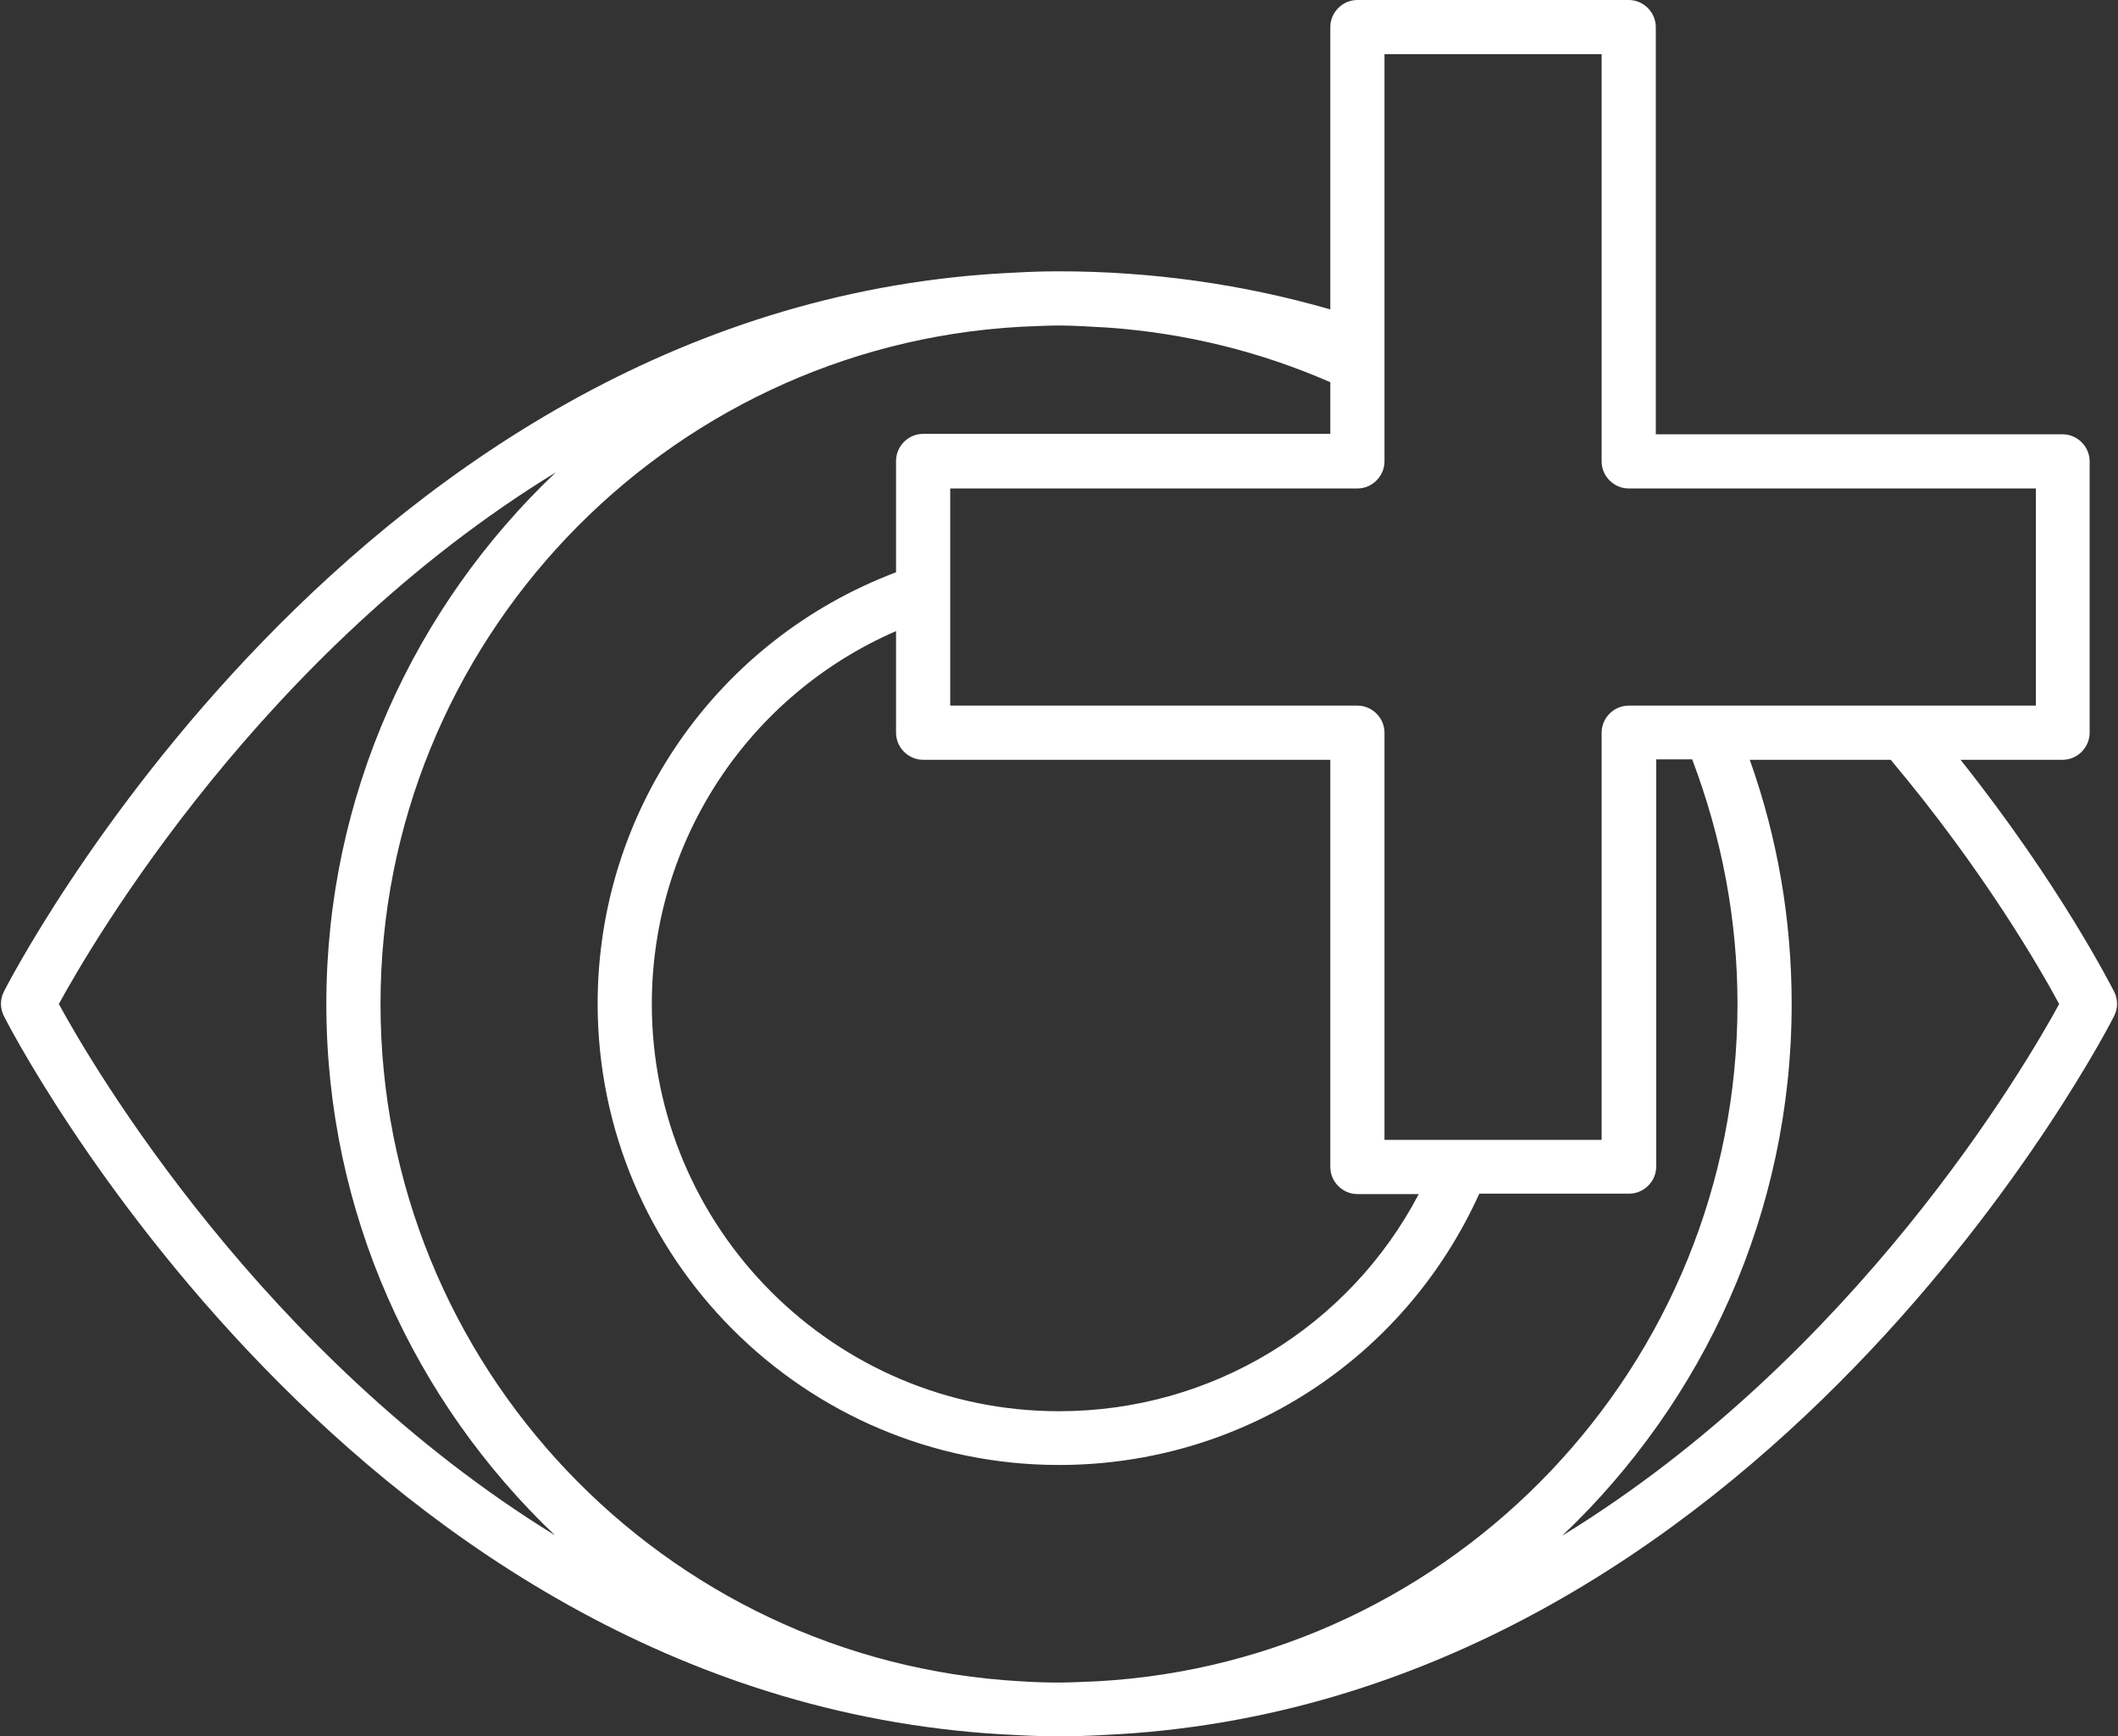
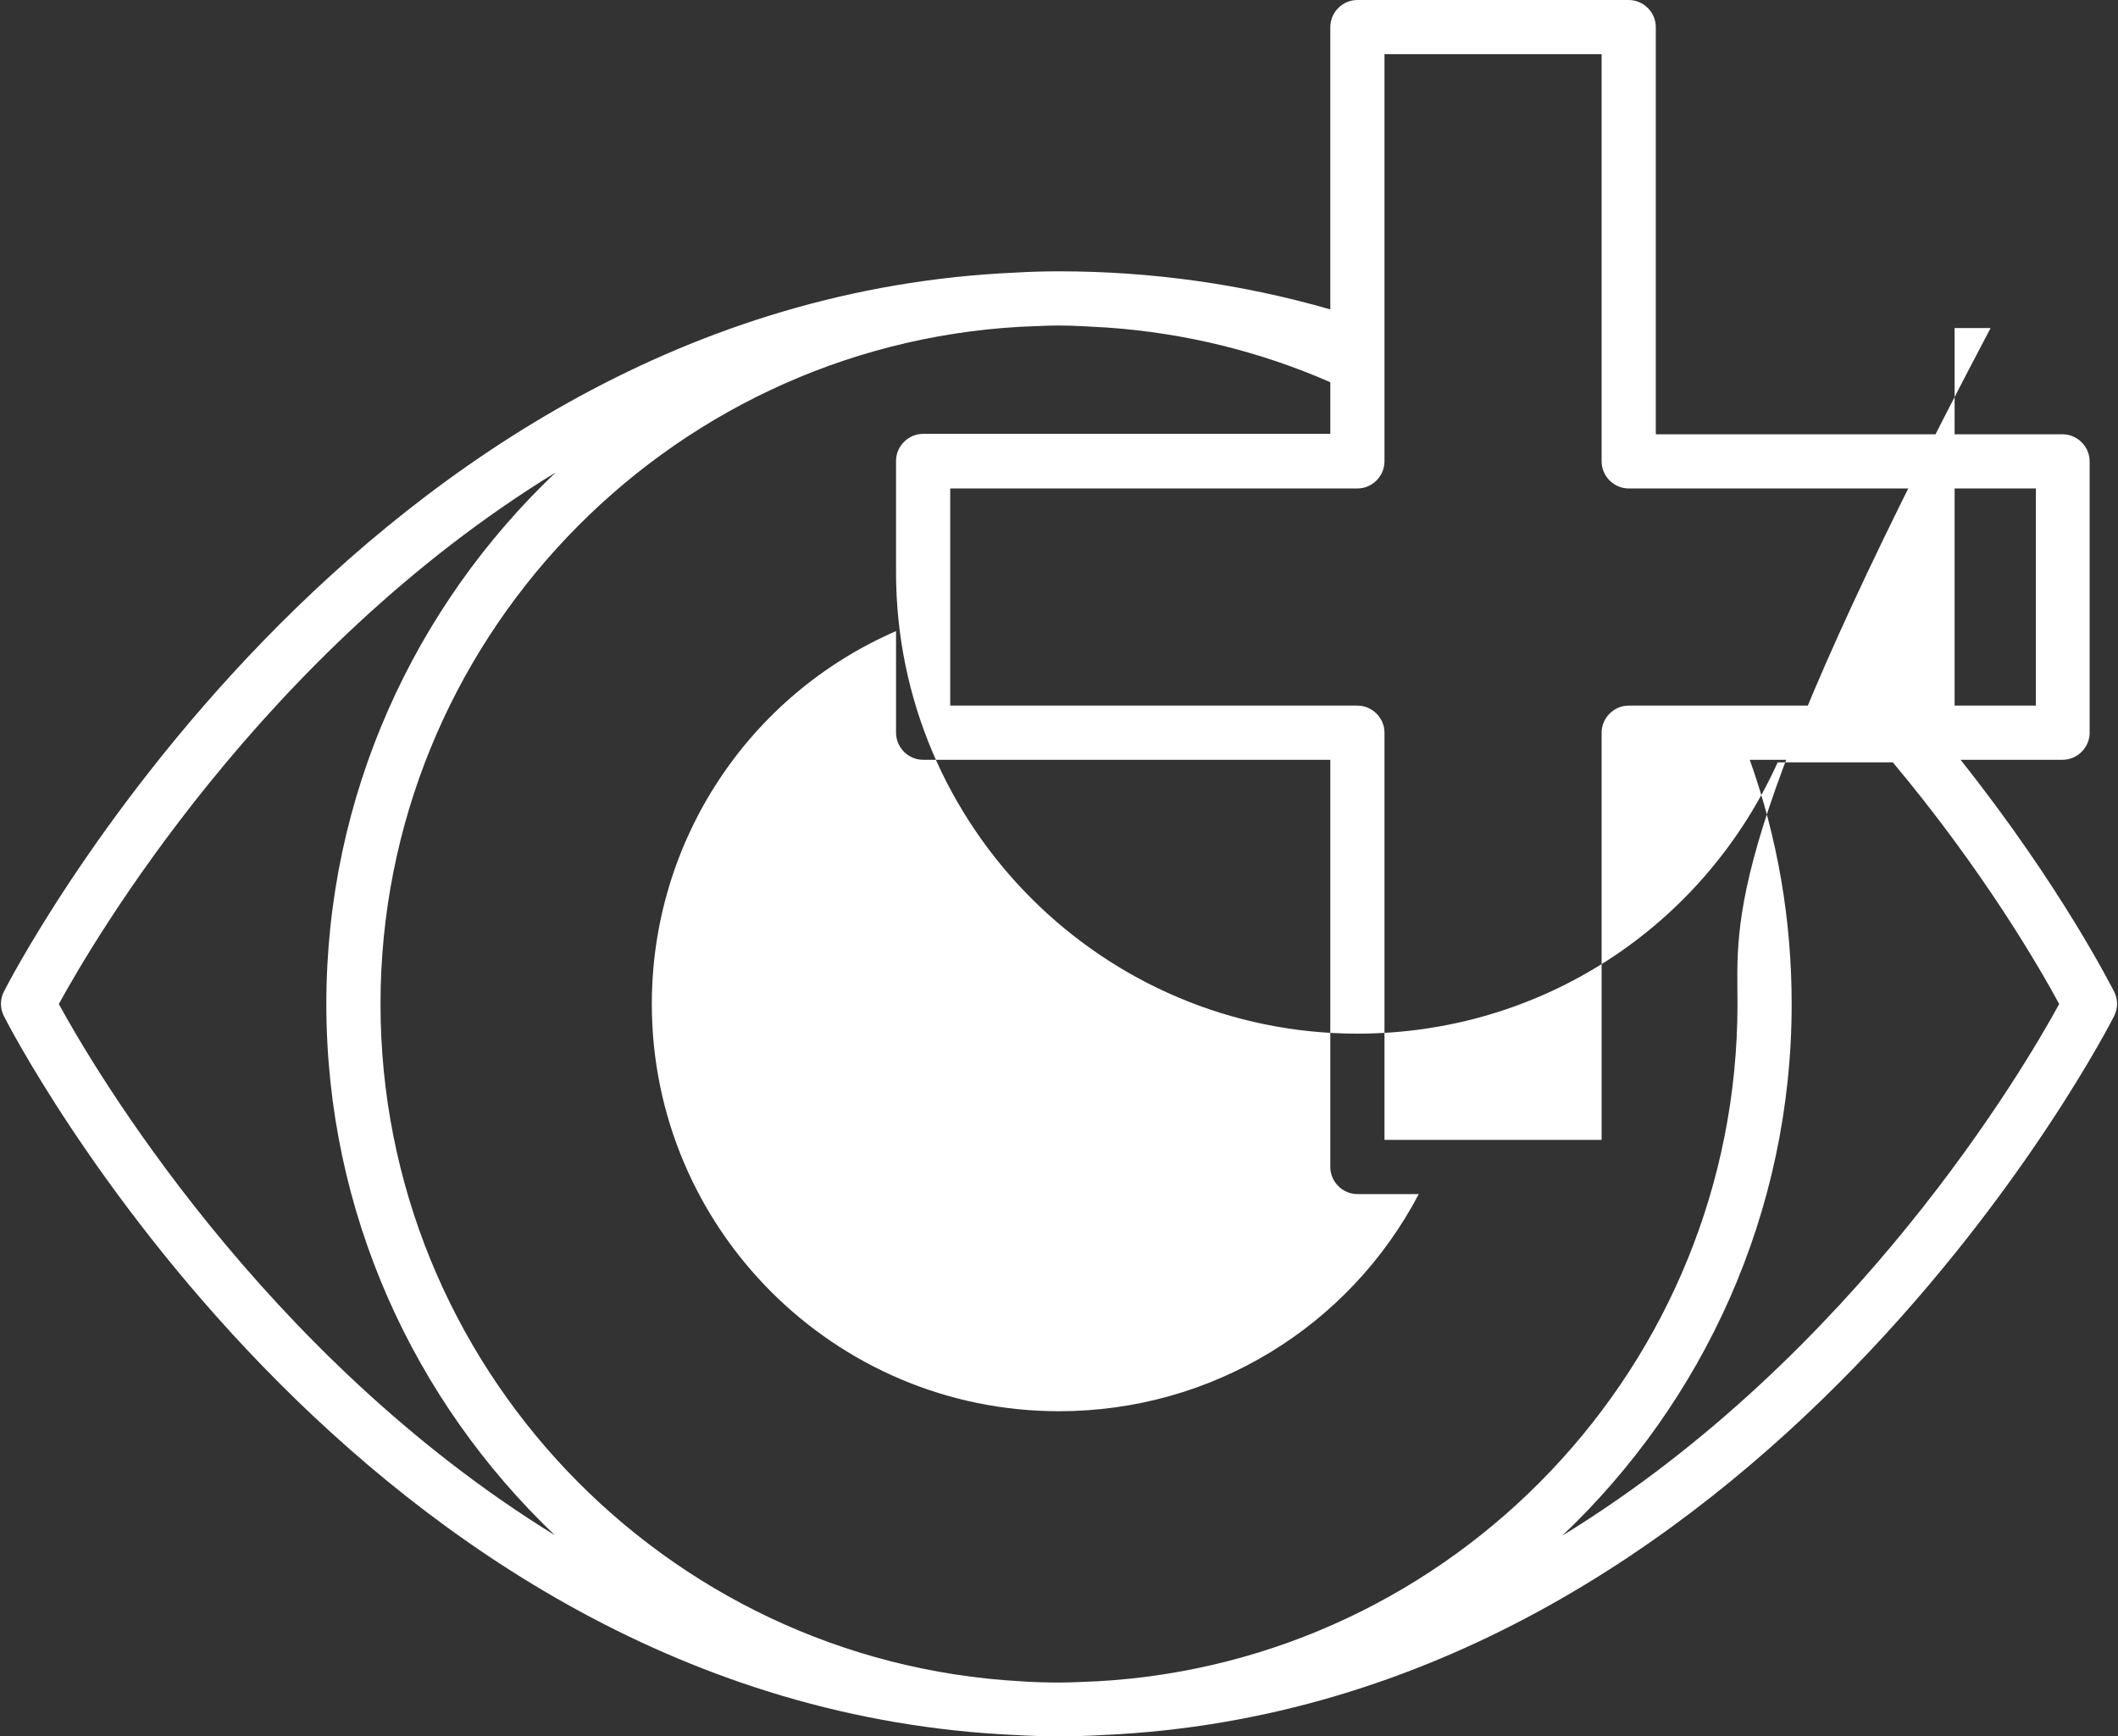
<svg xmlns="http://www.w3.org/2000/svg" fill="#ffffff" height="410.2" preserveAspectRatio="xMidYMid meet" version="1" viewBox="-0.2 0.0 500.4 410.2" width="500.4" zoomAndPan="magnify">
  <rect x="-0.2" y="0.0" width="500.4" height="410.2" fill="#333333" stroke="none" />
  <g id="change1_1">
-     <path d="M499.3,234.3c-0.6-1.1-12.6-25-36.3-54.8h24.1c3.5,0,6.4-2.9,6.4-6.4V109c0-3.5-2.9-6.4-6.4-6.4H391V6.4 c0-3.5-2.9-6.4-6.4-6.4h-64.1c-3.5,0-6.4,2.9-6.4,6.4v66.7c-20.8-6-42.4-9-64.1-9c-3.5,0-6.9,0.1-10.3,0.3 C83.9,71.3,1.5,232.7,0.7,234.3c-0.9,1.8-0.9,3.9,0,5.7c0.8,1.7,83.2,163,239.1,169.9c3.4,0.2,6.8,0.3,10.3,0.3s6.9-0.1,10.3-0.3 C416.1,403,498.5,241.7,499.3,240C500.2,238.2,500.2,236.1,499.3,234.3z M378.2,12.8V109c0,3.5,2.9,6.4,6.4,6.4h96.2v51.3h-96.2 c-3.5,0-6.4,2.9-6.4,6.4v96.2h-51.3v-96.2c0-3.5-2.9-6.4-6.4-6.4h-96.2v-51.3h96.2c3.5,0,6.4-2.9,6.4-6.4V86.4c0,0,0,0,0,0V12.8 H378.2z M410.3,237.2c0,85.3-67,155.3-151.2,160c-3,0.1-6,0.3-9.1,0.3c-3.1,0-6.1-0.1-9.1-0.3c-84.2-4.7-151.2-74.7-151.2-160 c0-85.3,67-155.3,151.2-160c3-0.1,6-0.3,9.1-0.3c3.9,0,7.7,0.3,11.6,0.5c18.2,1.3,35.8,5.6,52.5,12.9v12.2h-96.2 c-3.5,0-6.4,2.9-6.4,6.4v26.3c-42.3,16-70.5,56.3-70.5,101.9c0,60.1,48.9,109,109,109c43.2,0,81.6-25,99.3-64.1h35.4 c3.5,0,6.4-2.9,6.4-6.4v-96.2h8.5C406.6,197.9,410.3,217.3,410.3,237.2z M320.5,282.1H335c-16.5,31.4-48.9,51.3-85,51.3 c-53,0-96.2-43.1-96.2-96.2c0-38.6,22.9-73,57.7-88.1v24c0,3.5,2.9,6.4,6.4,6.4h96.2v96.2C314.1,279.2,317,282.1,320.5,282.1z M13.7,237.2c8.1-14.8,48-83.1,117.4-125.6c-33.3,31.6-54.2,76.2-54.2,125.6c0,49.4,20.8,93.9,54,125.5 C61.7,320.1,21.7,251.9,13.7,237.2z M368.9,362.8c33.3-31.6,54.2-76.2,54.2-125.6c0-19.8-3.3-39.2-9.9-57.7h33.3 c22.1,26.3,35.5,49.7,39.8,57.7C478.3,251.9,438.3,320.3,368.9,362.8z" fill="inherit" />
+     <path d="M499.3,234.3c-0.6-1.1-12.6-25-36.3-54.8h24.1c3.5,0,6.4-2.9,6.4-6.4V109c0-3.5-2.9-6.4-6.4-6.4H391V6.4 c0-3.5-2.9-6.4-6.4-6.4h-64.1c-3.5,0-6.4,2.9-6.4,6.4v66.7c-20.8-6-42.4-9-64.1-9c-3.5,0-6.9,0.1-10.3,0.3 C83.9,71.3,1.5,232.7,0.7,234.3c-0.9,1.8-0.9,3.9,0,5.7c0.8,1.7,83.2,163,239.1,169.9c3.4,0.2,6.8,0.3,10.3,0.3s6.9-0.1,10.3-0.3 C416.1,403,498.5,241.7,499.3,240C500.2,238.2,500.2,236.1,499.3,234.3z M378.2,12.8V109c0,3.5,2.9,6.4,6.4,6.4h96.2v51.3h-96.2 c-3.5,0-6.4,2.9-6.4,6.4v96.2h-51.3v-96.2c0-3.5-2.9-6.4-6.4-6.4h-96.2v-51.3h96.2c3.5,0,6.4-2.9,6.4-6.4V86.4c0,0,0,0,0,0V12.8 H378.2z M410.3,237.2c0,85.3-67,155.3-151.2,160c-3,0.1-6,0.3-9.1,0.3c-3.1,0-6.1-0.1-9.1-0.3c-84.2-4.7-151.2-74.7-151.2-160 c0-85.3,67-155.3,151.2-160c3-0.1,6-0.3,9.1-0.3c3.9,0,7.7,0.3,11.6,0.5c18.2,1.3,35.8,5.6,52.5,12.9v12.2h-96.2 c-3.5,0-6.4,2.9-6.4,6.4v26.3c0,60.1,48.9,109,109,109c43.2,0,81.6-25,99.3-64.1h35.4 c3.5,0,6.4-2.9,6.4-6.4v-96.2h8.5C406.6,197.9,410.3,217.3,410.3,237.2z M320.5,282.1H335c-16.5,31.4-48.9,51.3-85,51.3 c-53,0-96.2-43.1-96.2-96.2c0-38.6,22.9-73,57.7-88.1v24c0,3.5,2.9,6.4,6.4,6.4h96.2v96.2C314.1,279.2,317,282.1,320.5,282.1z M13.7,237.2c8.1-14.8,48-83.1,117.4-125.6c-33.3,31.6-54.2,76.2-54.2,125.6c0,49.4,20.8,93.9,54,125.5 C61.7,320.1,21.7,251.9,13.7,237.2z M368.9,362.8c33.3-31.6,54.2-76.2,54.2-125.6c0-19.8-3.3-39.2-9.9-57.7h33.3 c22.1,26.3,35.5,49.7,39.8,57.7C478.3,251.9,438.3,320.3,368.9,362.8z" fill="inherit" />
  </g>
</svg>